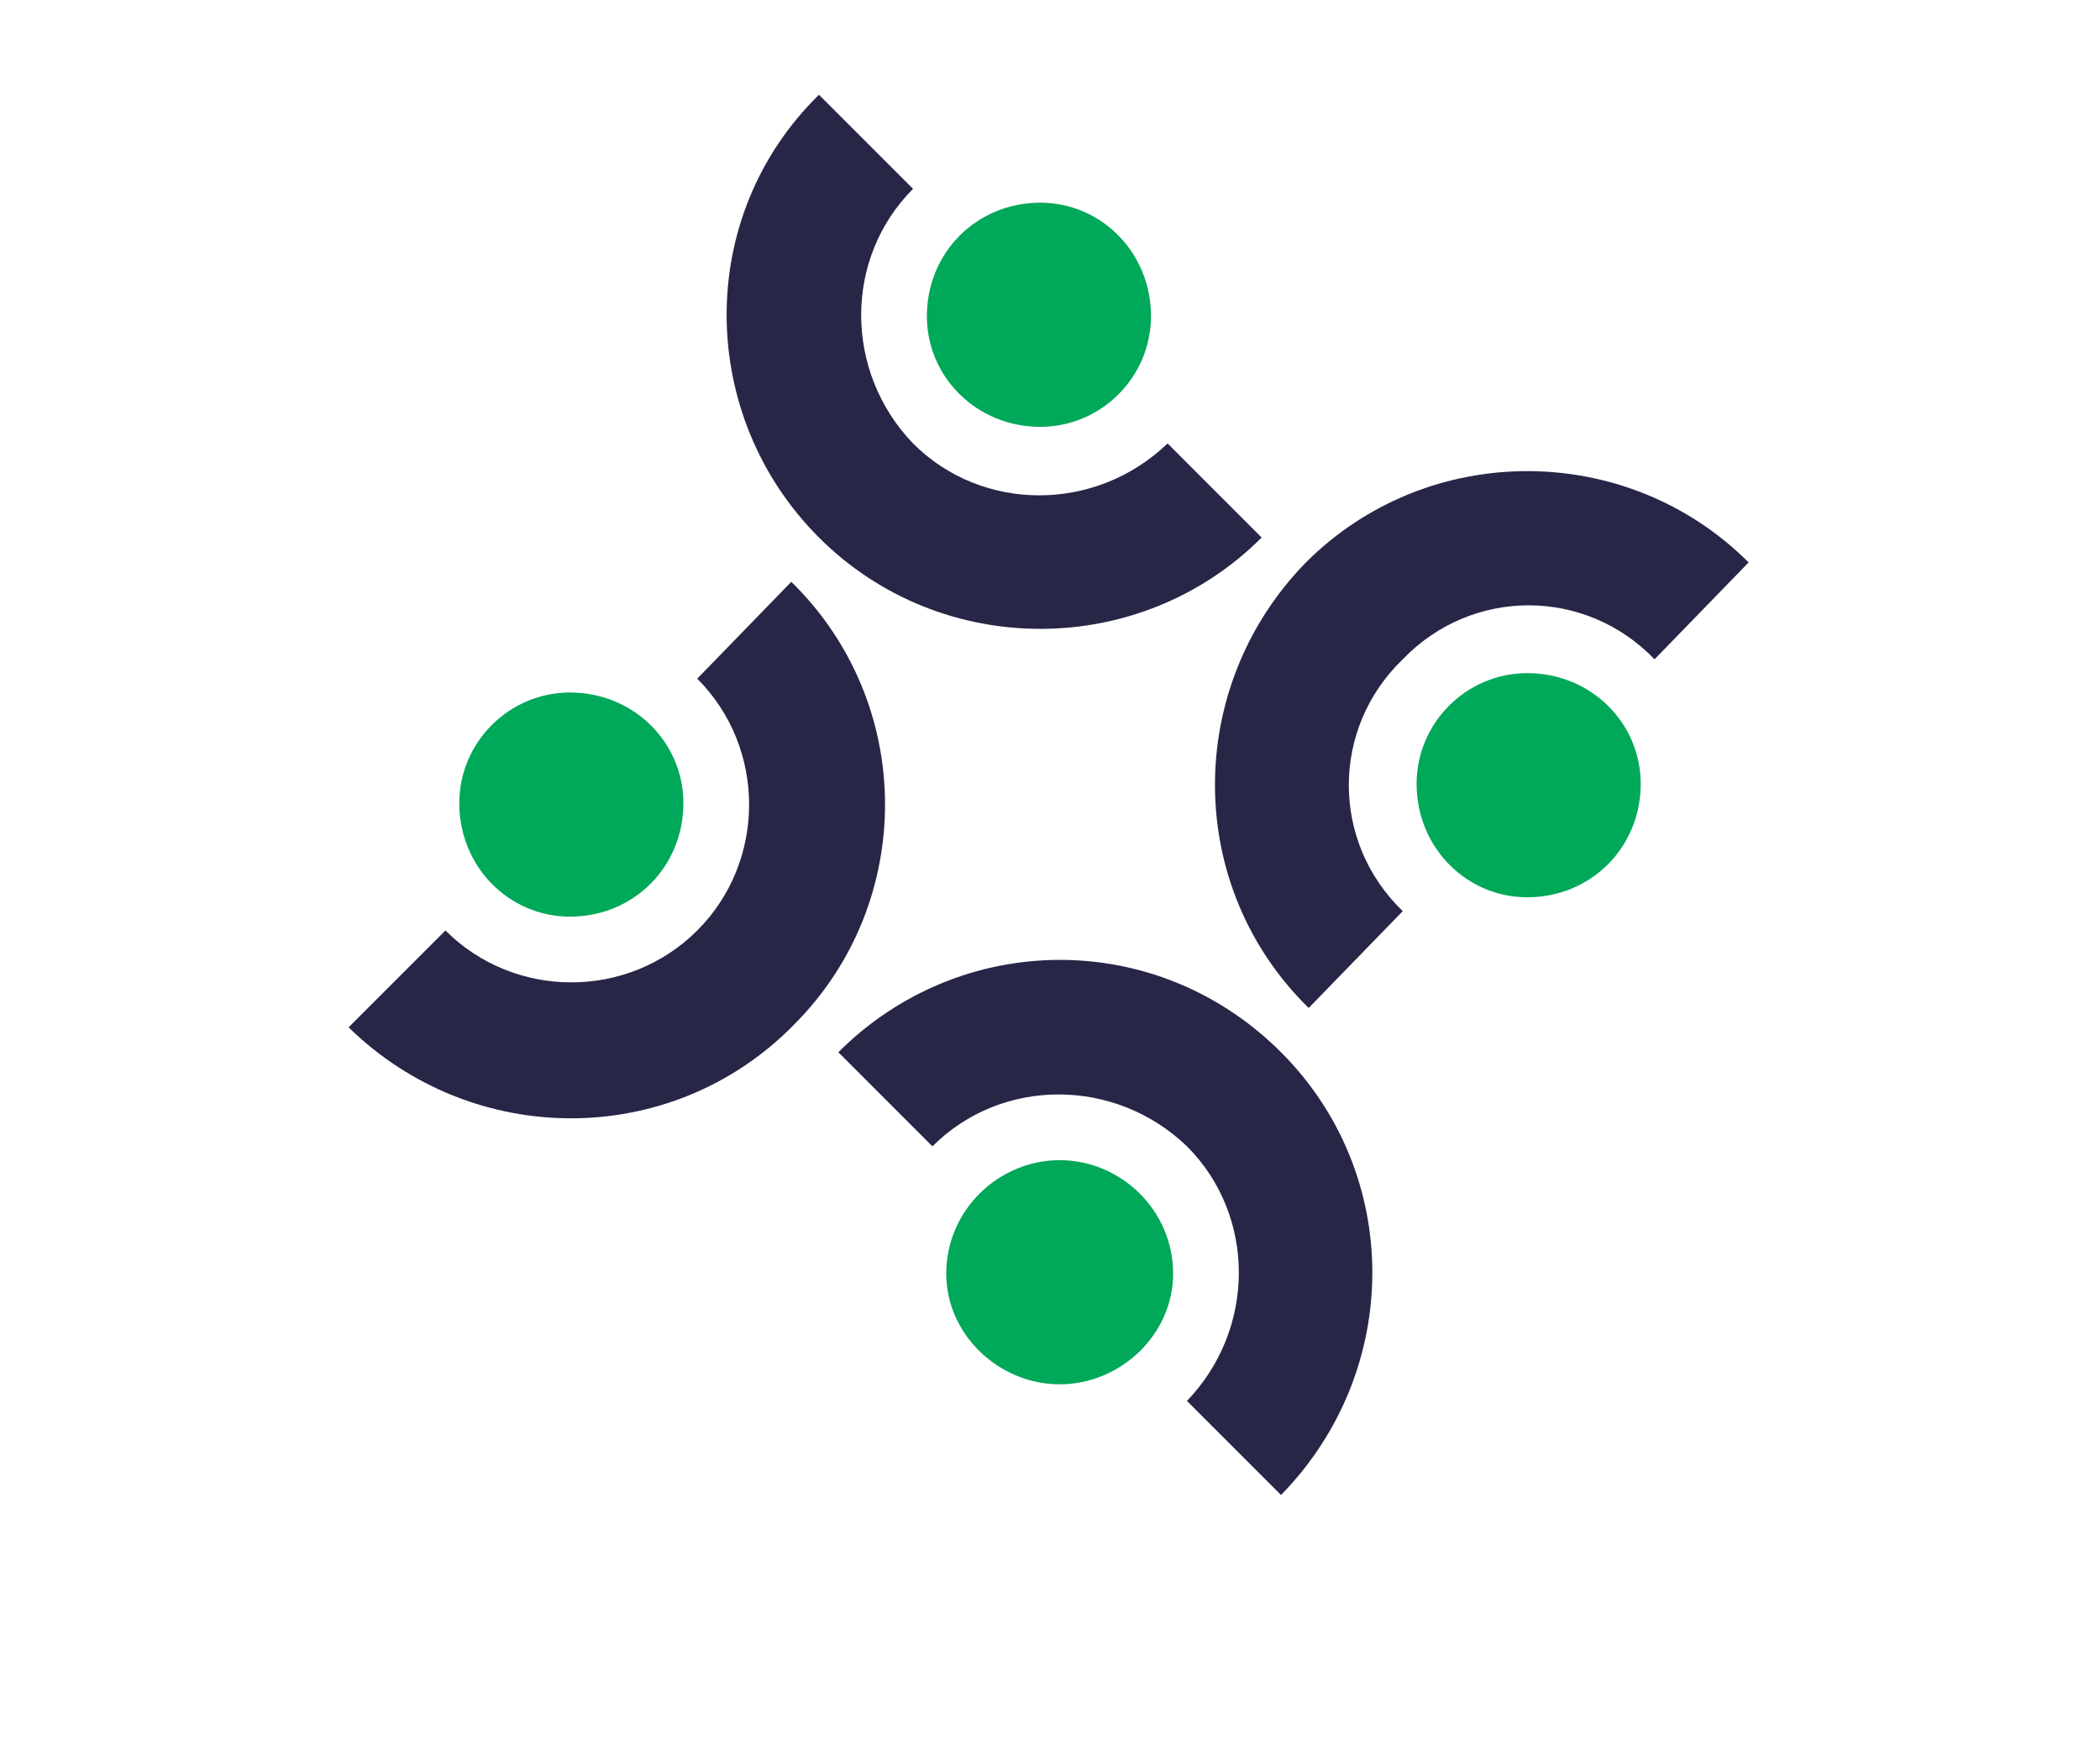
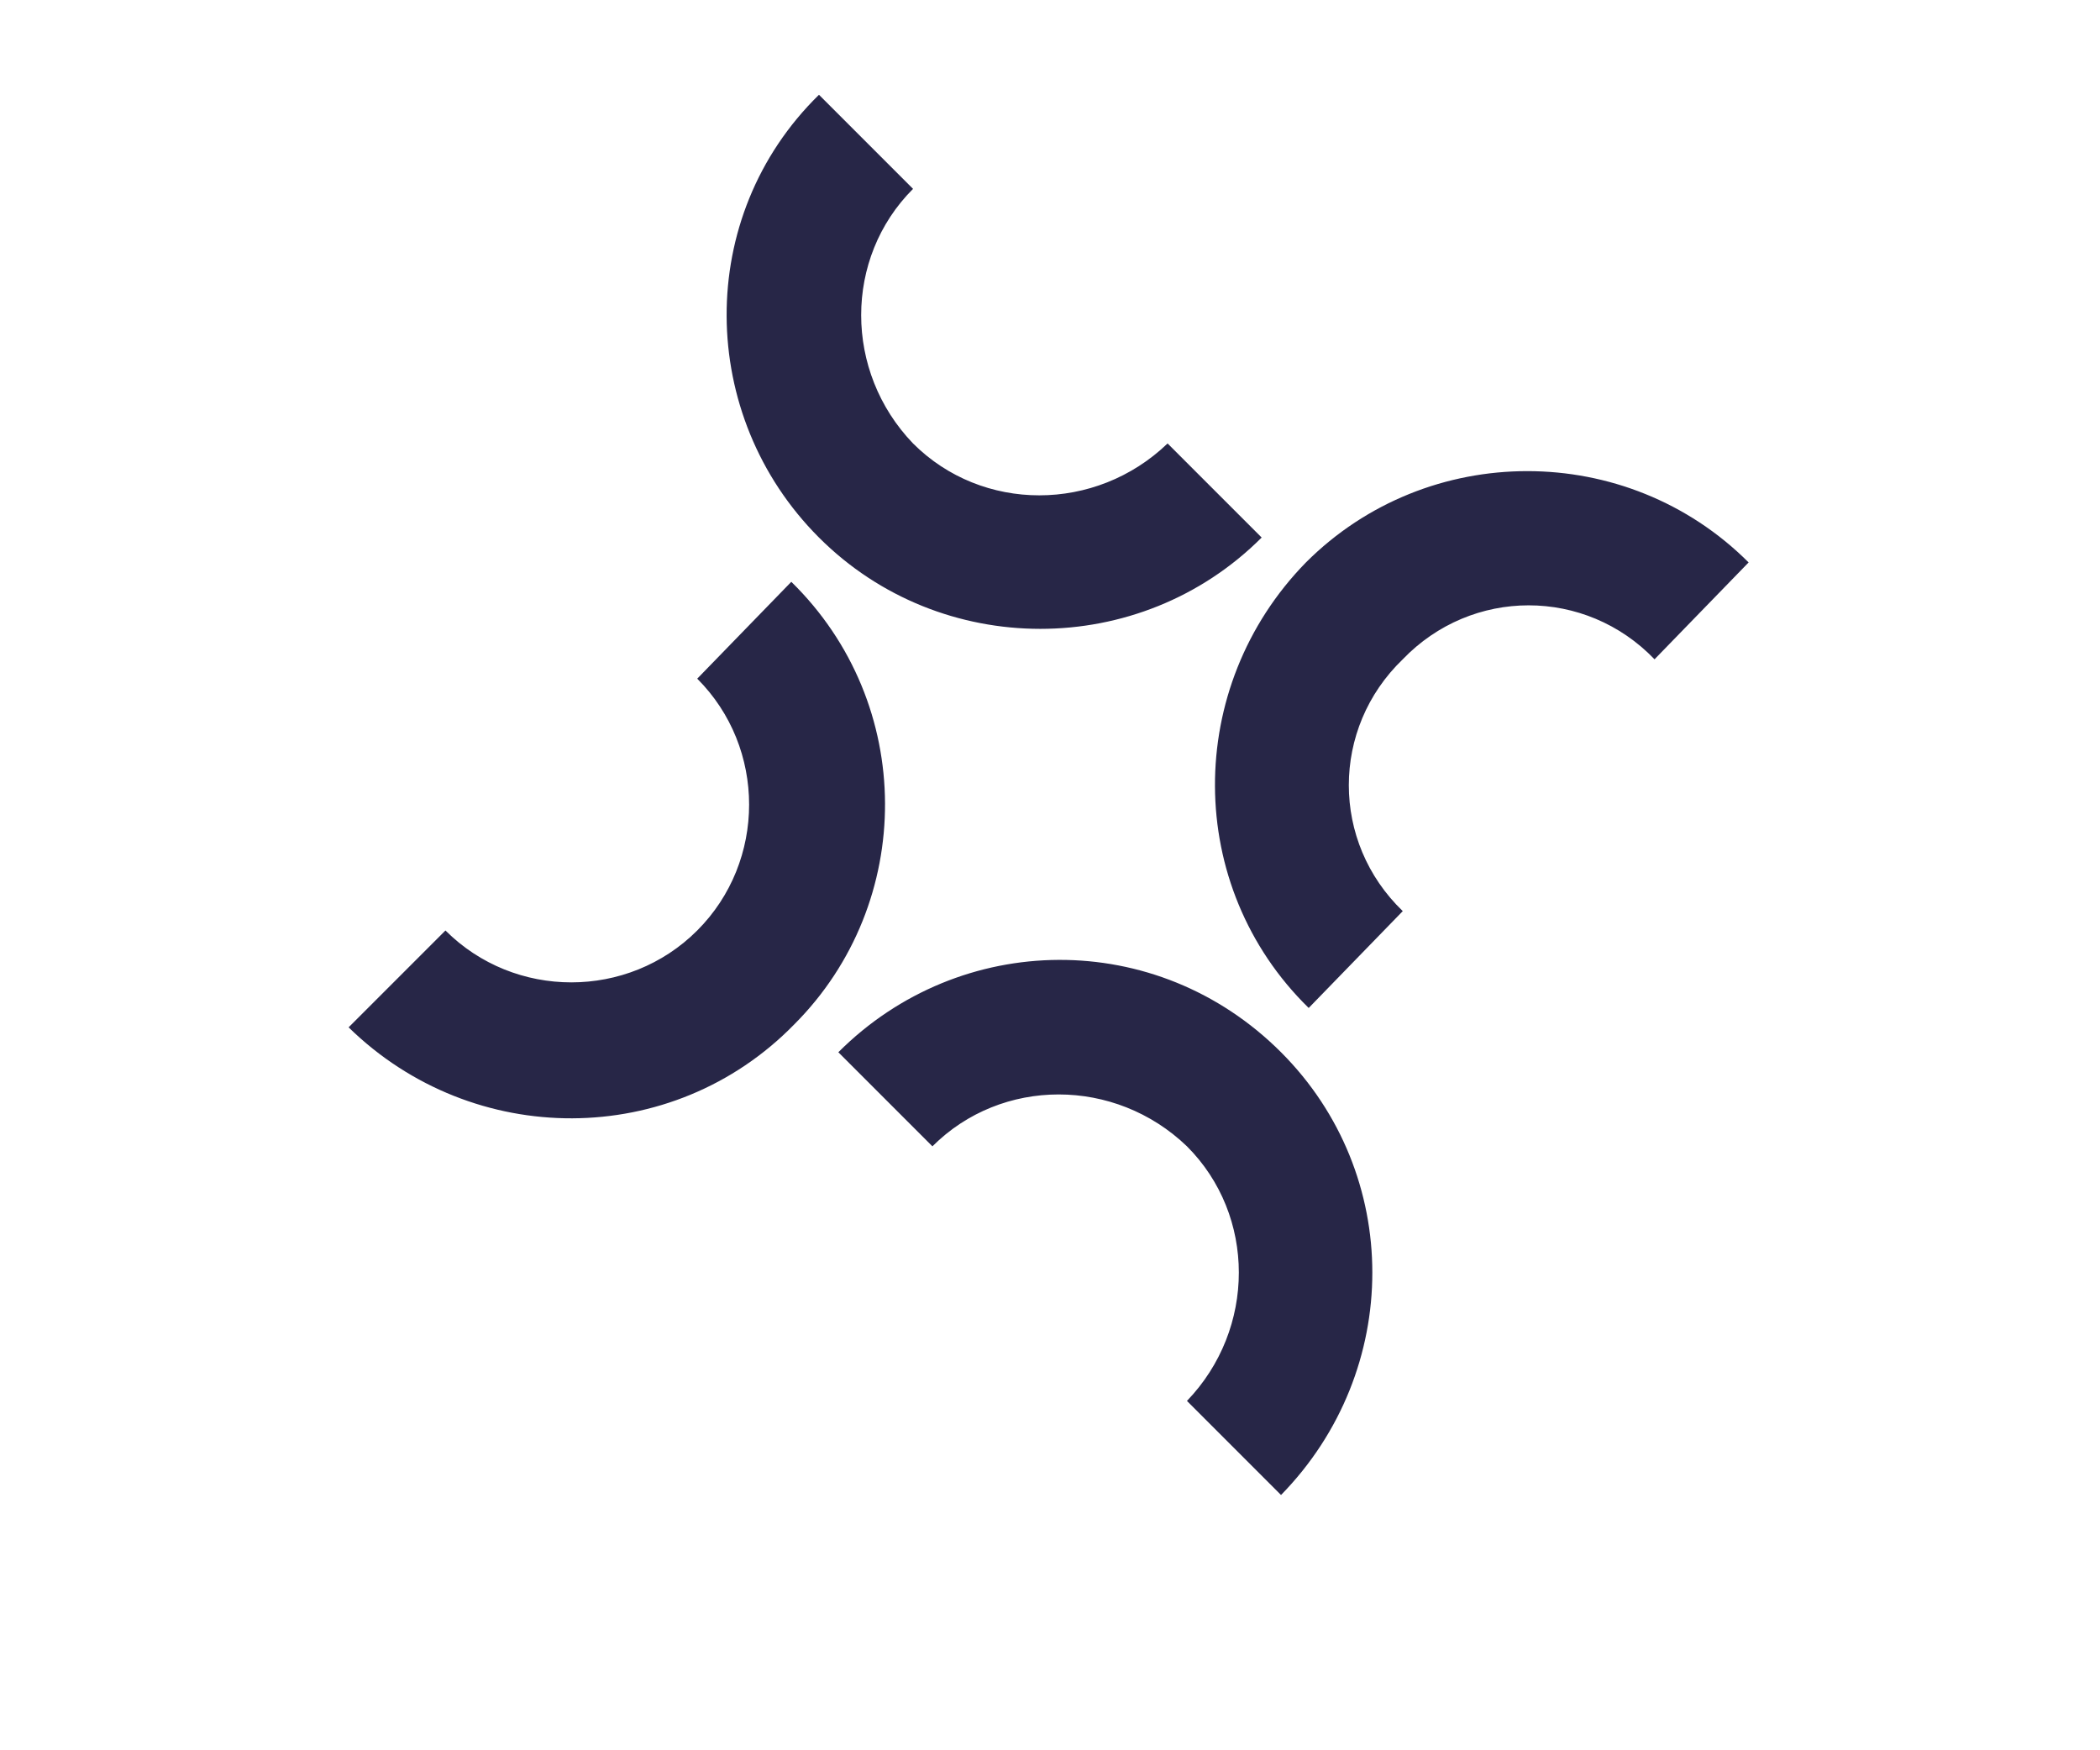
<svg xmlns="http://www.w3.org/2000/svg" xml:space="preserve" width="120px" height="100px" version="1.1" style="shape-rendering:geometricPrecision; text-rendering:geometricPrecision; image-rendering:optimizeQuality; fill-rule:evenodd; clip-rule:evenodd" viewBox="0 0 7.59 6.32">
  <defs>
    <style type="text/css">
   
    .fil0 {fill:none}
    .fil1 {fill:#00A859}
    .fil2 {fill:#272647}
   
  </style>
  </defs>
  <g id="Layer_x0020_1">
    <rect class="fil0" width="7.59" height="6.32" />
-     <path class="fil1" d="M5.52 2.43c0.23,0 0.41,0.18 0.41,0.4 0,0.23 -0.18,0.41 -0.41,0.41 -0.22,0 -0.4,-0.18 -0.4,-0.41 0,-0.22 0.18,-0.4 0.4,-0.4zm-1.28 2.17c0,0.22 -0.19,0.4 -0.41,0.4 -0.22,0 -0.41,-0.18 -0.41,-0.4 0,-0.23 0.19,-0.41 0.41,-0.41 0.22,0 0.41,0.18 0.41,0.41zm-2.18 -1.29c-0.22,0 -0.4,-0.18 -0.4,-0.41 0,-0.22 0.18,-0.4 0.4,-0.4 0.23,0 0.41,0.18 0.41,0.4 0,0.23 -0.18,0.41 -0.41,0.41zm1.29 -2.17c0,-0.23 0.18,-0.41 0.41,-0.41 0.22,0 0.4,0.18 0.4,0.41 0,0.22 -0.18,0.4 -0.4,0.4 -0.23,0 -0.41,-0.18 -0.41,-0.4z" />
    <path class="fil2" d="M3.37 4.14c0.25,-0.25 0.66,-0.25 0.92,0 0.25,0.25 0.25,0.66 0,0.92l0.34 0.34c0.44,-0.45 0.44,-1.16 0,-1.6 -0.45,-0.45 -1.16,-0.44 -1.6,0l0.34 0.34zm1.7 -0.85c-0.26,-0.25 -0.26,-0.66 0,-0.91 0.25,-0.26 0.66,-0.26 0.91,0l0.34 -0.35c-0.44,-0.44 -1.16,-0.44 -1.6,0 -0.44,0.45 -0.44,1.17 0.01,1.61l0.34 -0.35zm-0.85 -1.69c-0.26,0.25 -0.67,0.25 -0.92,0 -0.25,-0.26 -0.25,-0.67 0,-0.92l-0.34 -0.34c-0.45,0.44 -0.44,1.16 0,1.6 0.44,0.44 1.16,0.44 1.6,0l-0.34 -0.34zm-1.7 0.85c0.25,0.25 0.25,0.66 0,0.91 -0.25,0.25 -0.66,0.25 -0.91,0l-0.35 0.35c0.45,0.44 1.17,0.44 1.61,-0.01 0.44,-0.44 0.44,-1.16 -0.01,-1.6l-0.34 0.35z" />
  </g>
</svg>